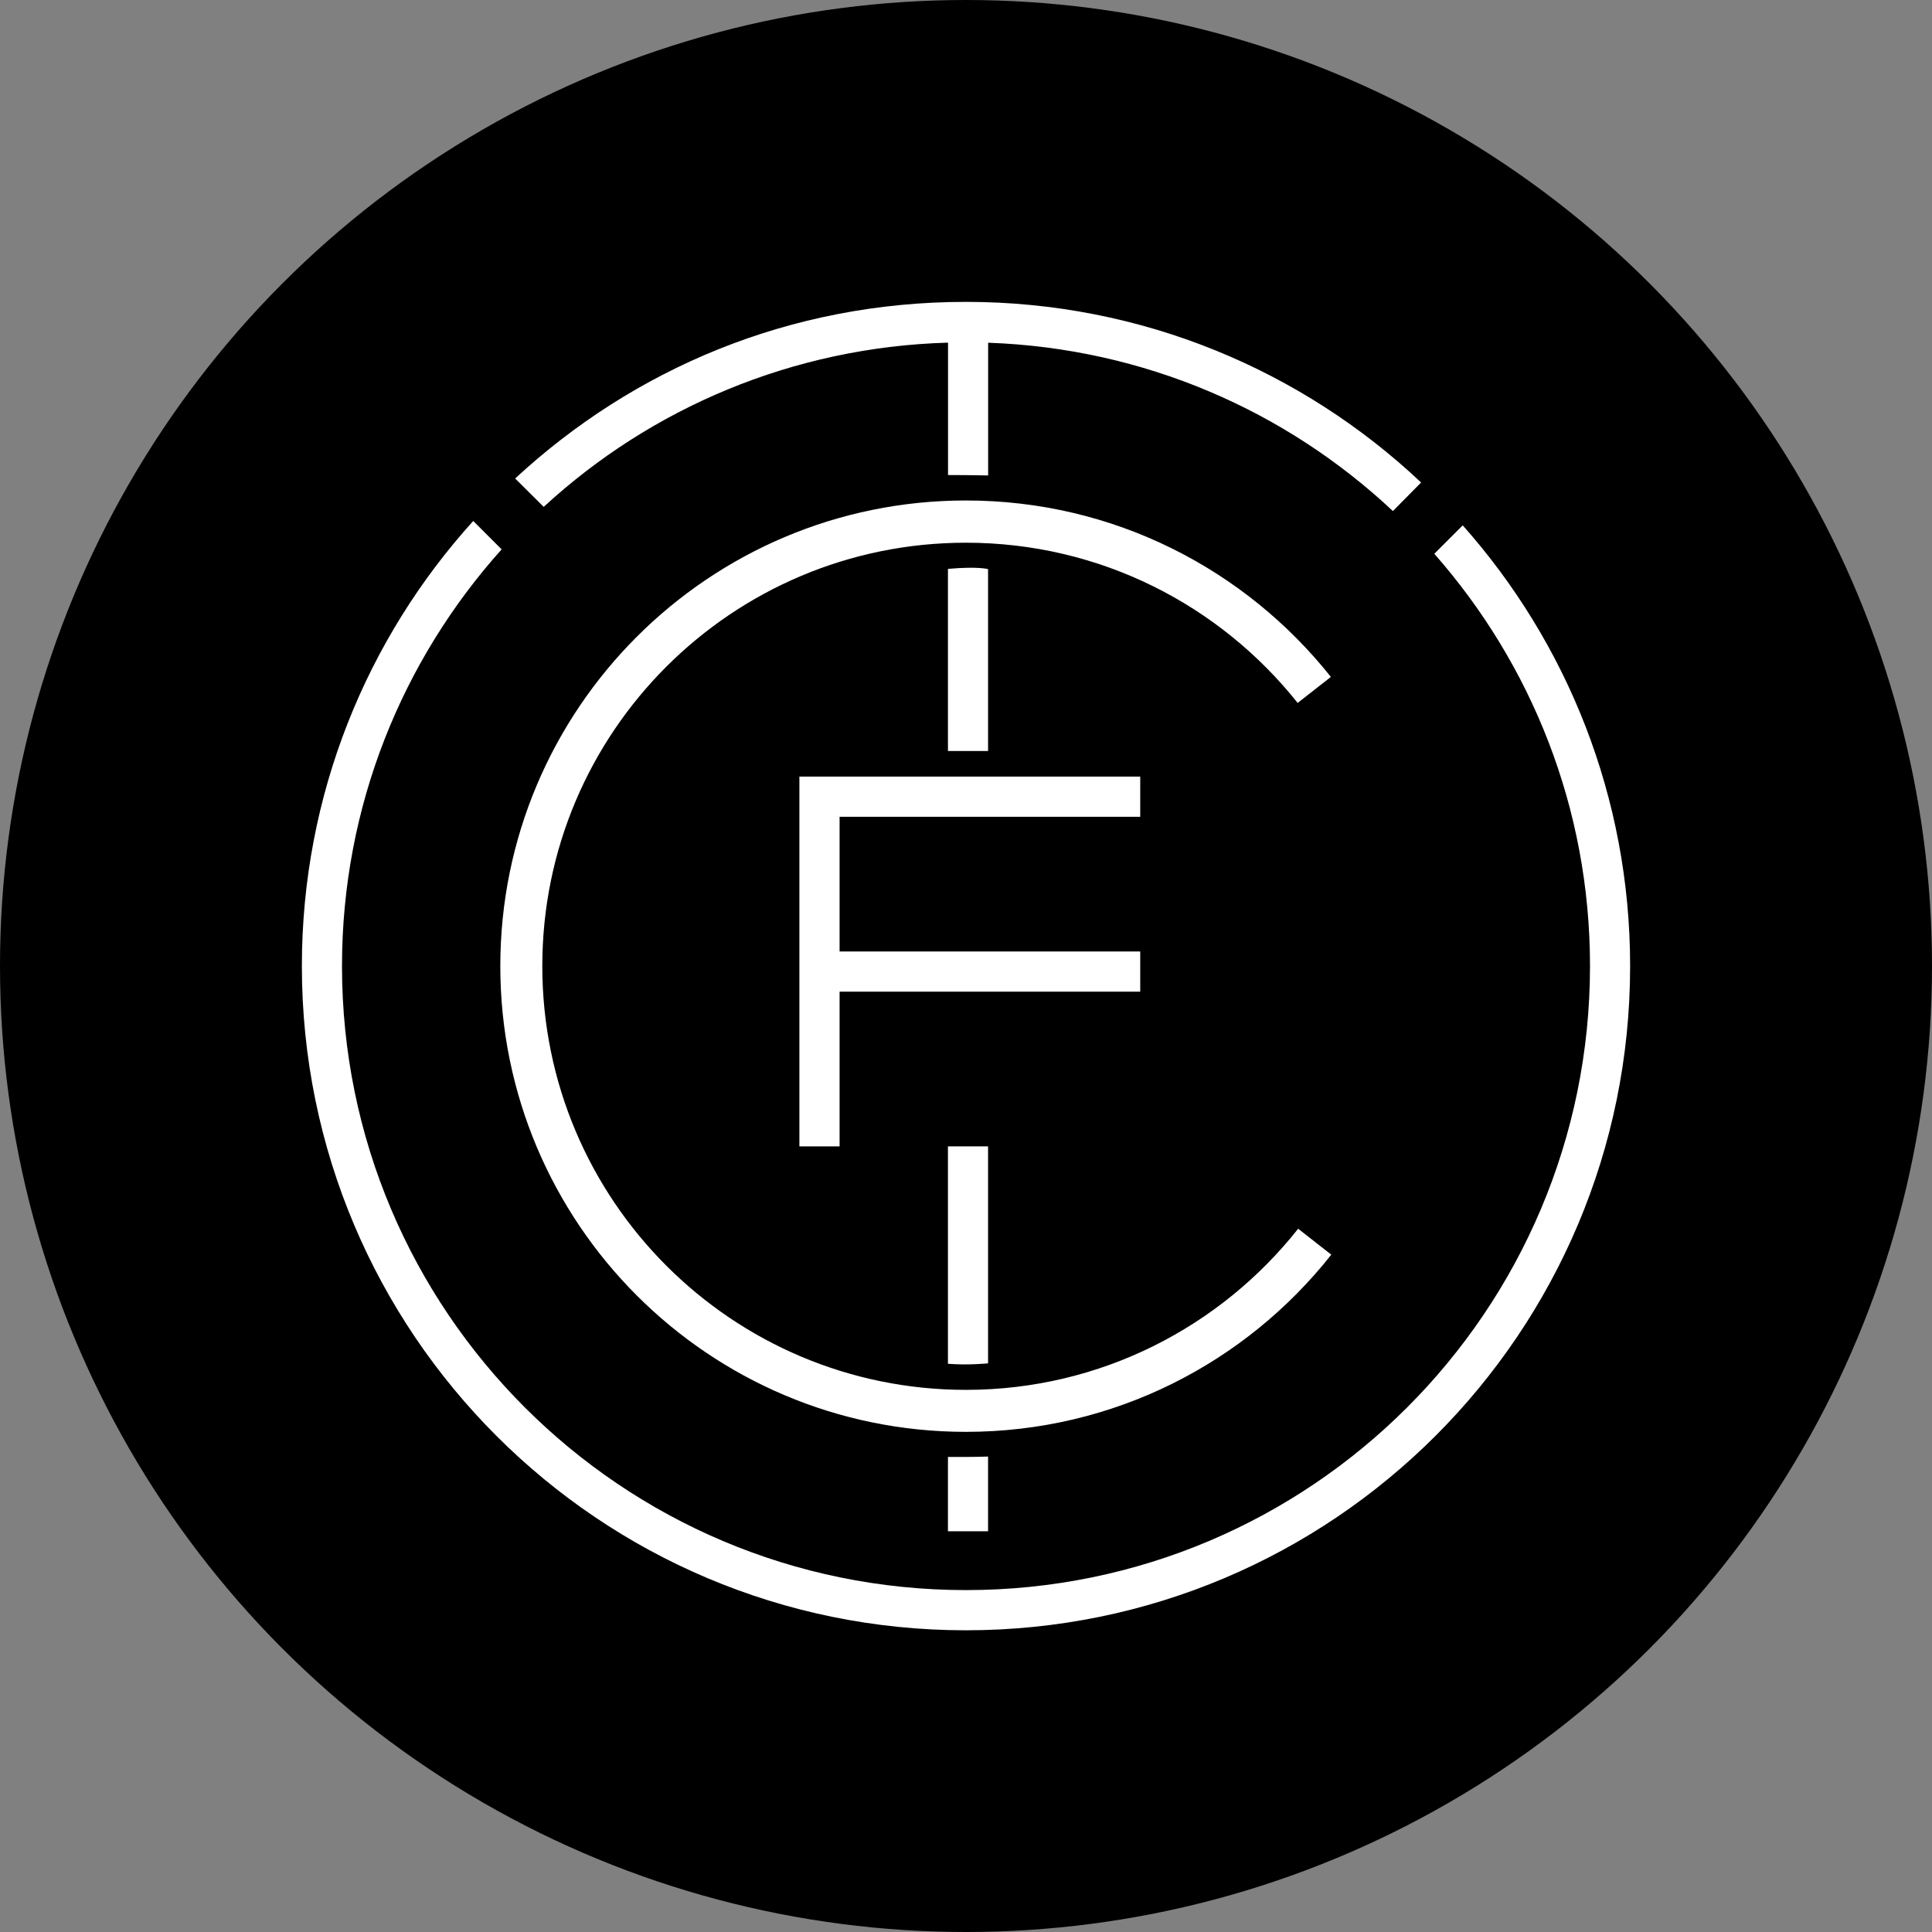
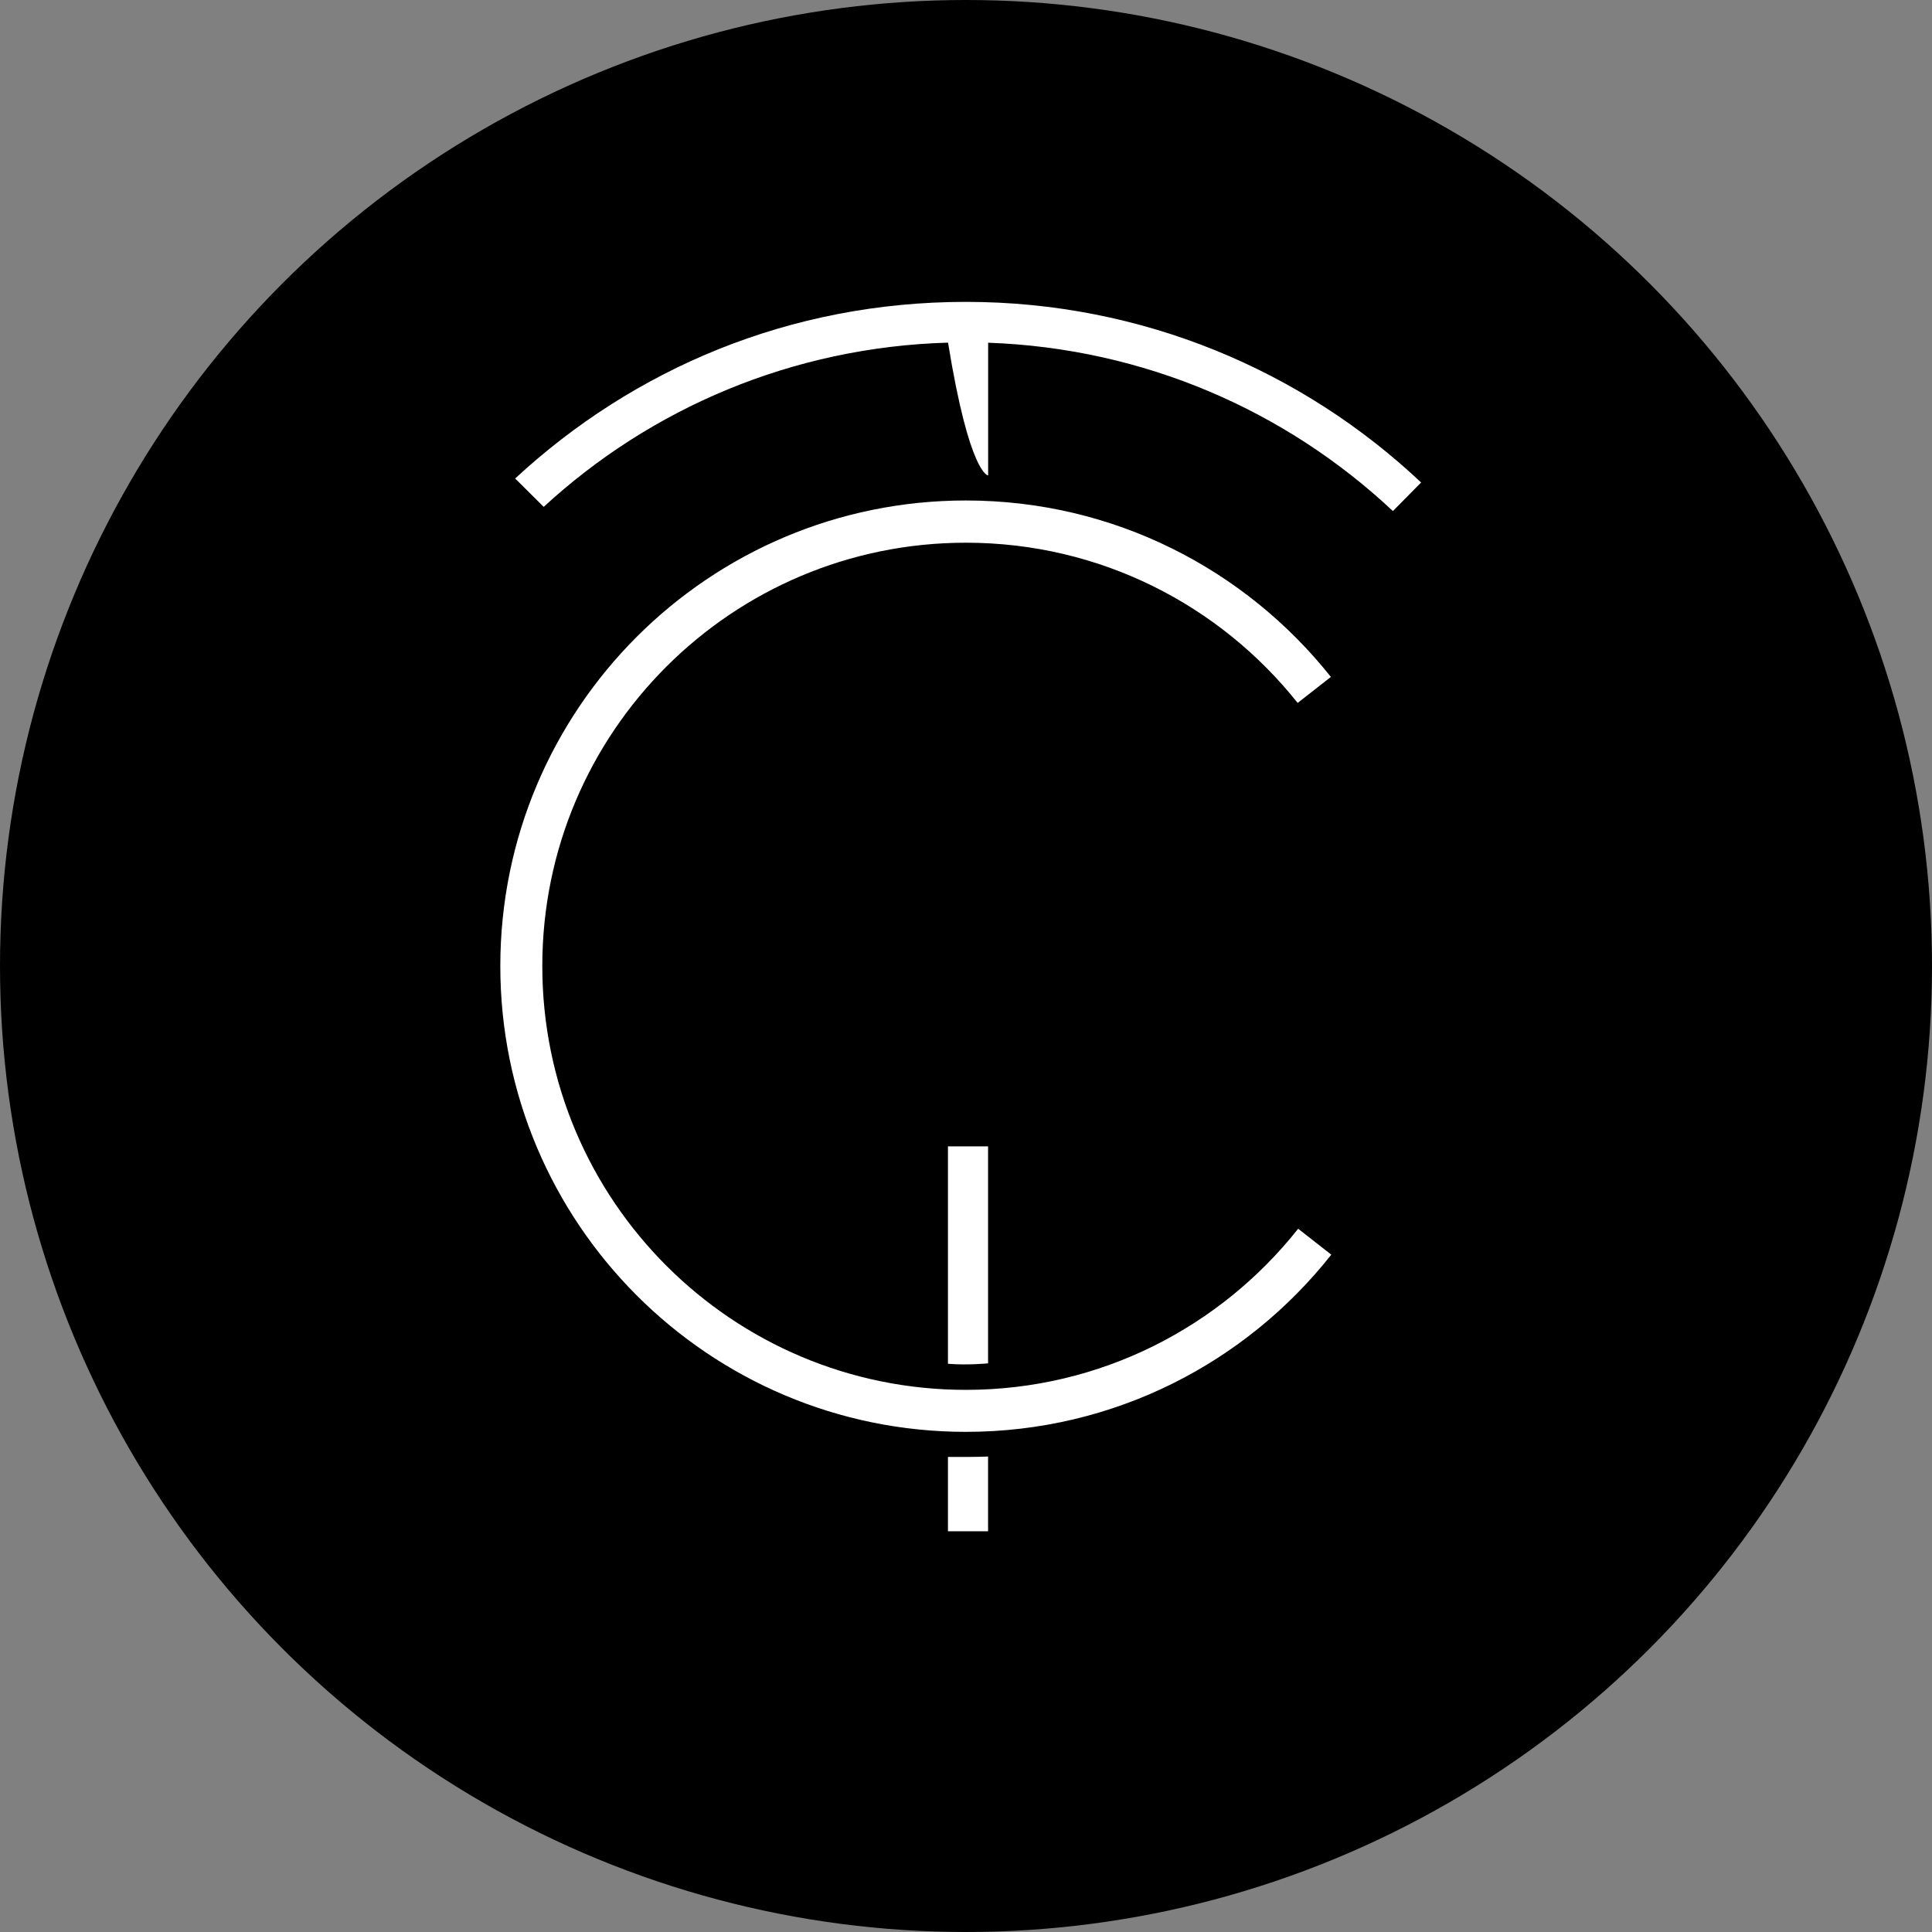
<svg xmlns="http://www.w3.org/2000/svg" width="128" height="128" viewBox="0 0 128 128" fill="none">
  <rect x="0" y="0" width="128" height="128" fill="#808080" stroke="none" />
  <circle cx="64" cy="64" r="64" fill="black" />
  <path d="M62.804 96.527V101.451H65.462V96.5C65.462 96.5 64.592 96.538 62.804 96.527Z" fill="white" />
  <path d="M86.005 81.408C80.87 87.902 72.918 92.082 63.995 92.082C48.495 92.082 35.929 79.511 35.929 64.005C35.929 48.5 48.495 35.956 63.995 35.956C72.897 35.956 80.826 40.098 85.973 46.571L88.174 44.848C82.516 37.728 73.799 33.158 63.995 33.158C46.956 33.158 33.147 46.973 33.147 64.005C33.147 81.038 46.956 94.864 63.995 94.864C73.815 94.864 82.554 90.277 88.201 83.125L86 81.402L86.005 81.408Z" fill="white" />
-   <path d="M96.913 34.804L95.027 36.69C101.446 43.984 105.342 53.527 105.342 64C105.342 86.837 86.837 105.348 64 105.348C41.163 105.348 22.658 86.842 22.658 64.005C22.658 53.397 26.663 43.723 33.234 36.397L31.353 34.516C24.294 42.315 20 52.658 20 64.005C20 88.315 39.69 108.011 63.995 108.011C88.299 108.011 108 88.315 108 64.005C108 52.81 103.815 42.581 96.908 34.804H96.913Z" fill="white" />
-   <path d="M94.152 31.967C86.288 24.554 75.674 20 63.995 20C52.315 20 41.978 24.44 34.13 31.701L36.022 33.581C43.103 27.06 52.484 22.995 62.81 22.701V31.473C64.234 31.473 65.467 31.5 65.467 31.5V22.706C75.826 23.071 85.217 27.228 92.283 33.859L94.152 31.967Z" fill="white" />
-   <path d="M65.462 49.755V37.706C65.462 37.706 64.821 37.511 62.804 37.69V49.755H65.462Z" fill="white" />
+   <path d="M94.152 31.967C86.288 24.554 75.674 20 63.995 20C52.315 20 41.978 24.44 34.13 31.701L36.022 33.581C43.103 27.06 52.484 22.995 62.81 22.701C64.234 31.473 65.467 31.5 65.467 31.5V22.706C75.826 23.071 85.217 27.228 92.283 33.859L94.152 31.967Z" fill="white" />
  <path d="M62.804 75.951V90.353C64.103 90.462 65.462 90.326 65.462 90.326V75.951H62.804Z" fill="white" />
-   <path d="M75.543 54.114V51.451H52.962V75.951H55.625V65.701H75.543V63.038H55.625V54.114H75.543Z" fill="white" />
</svg>